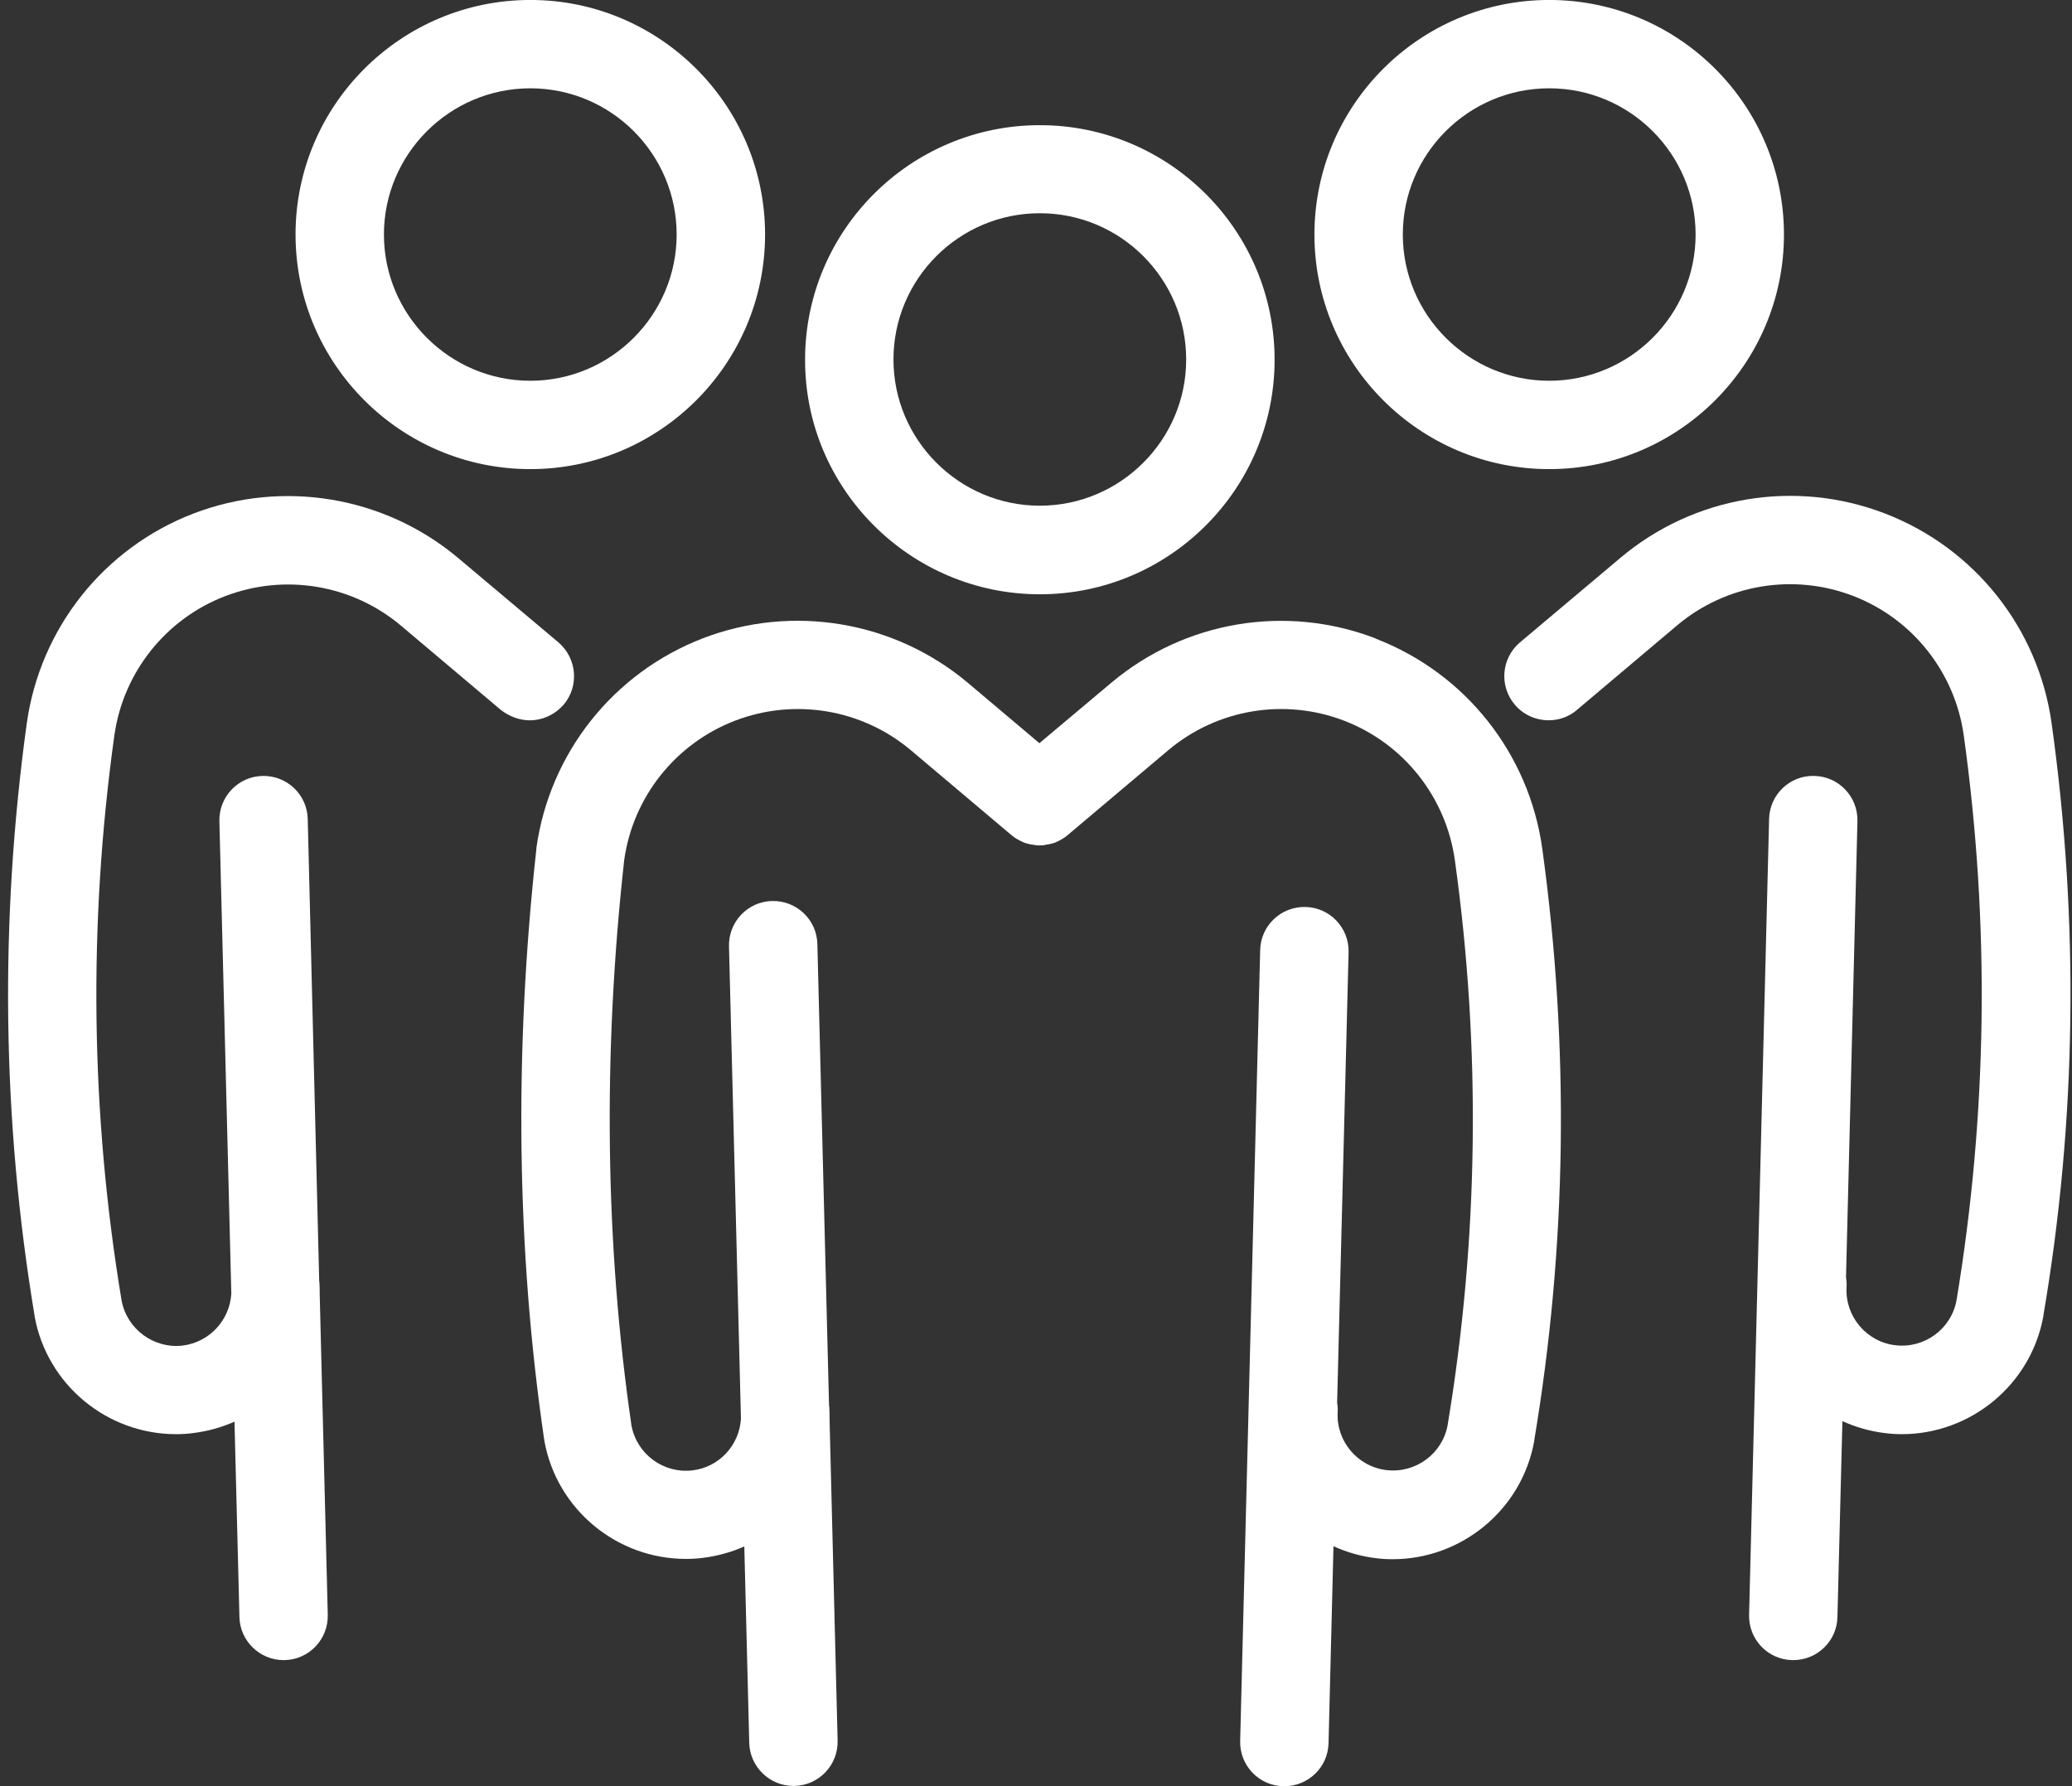
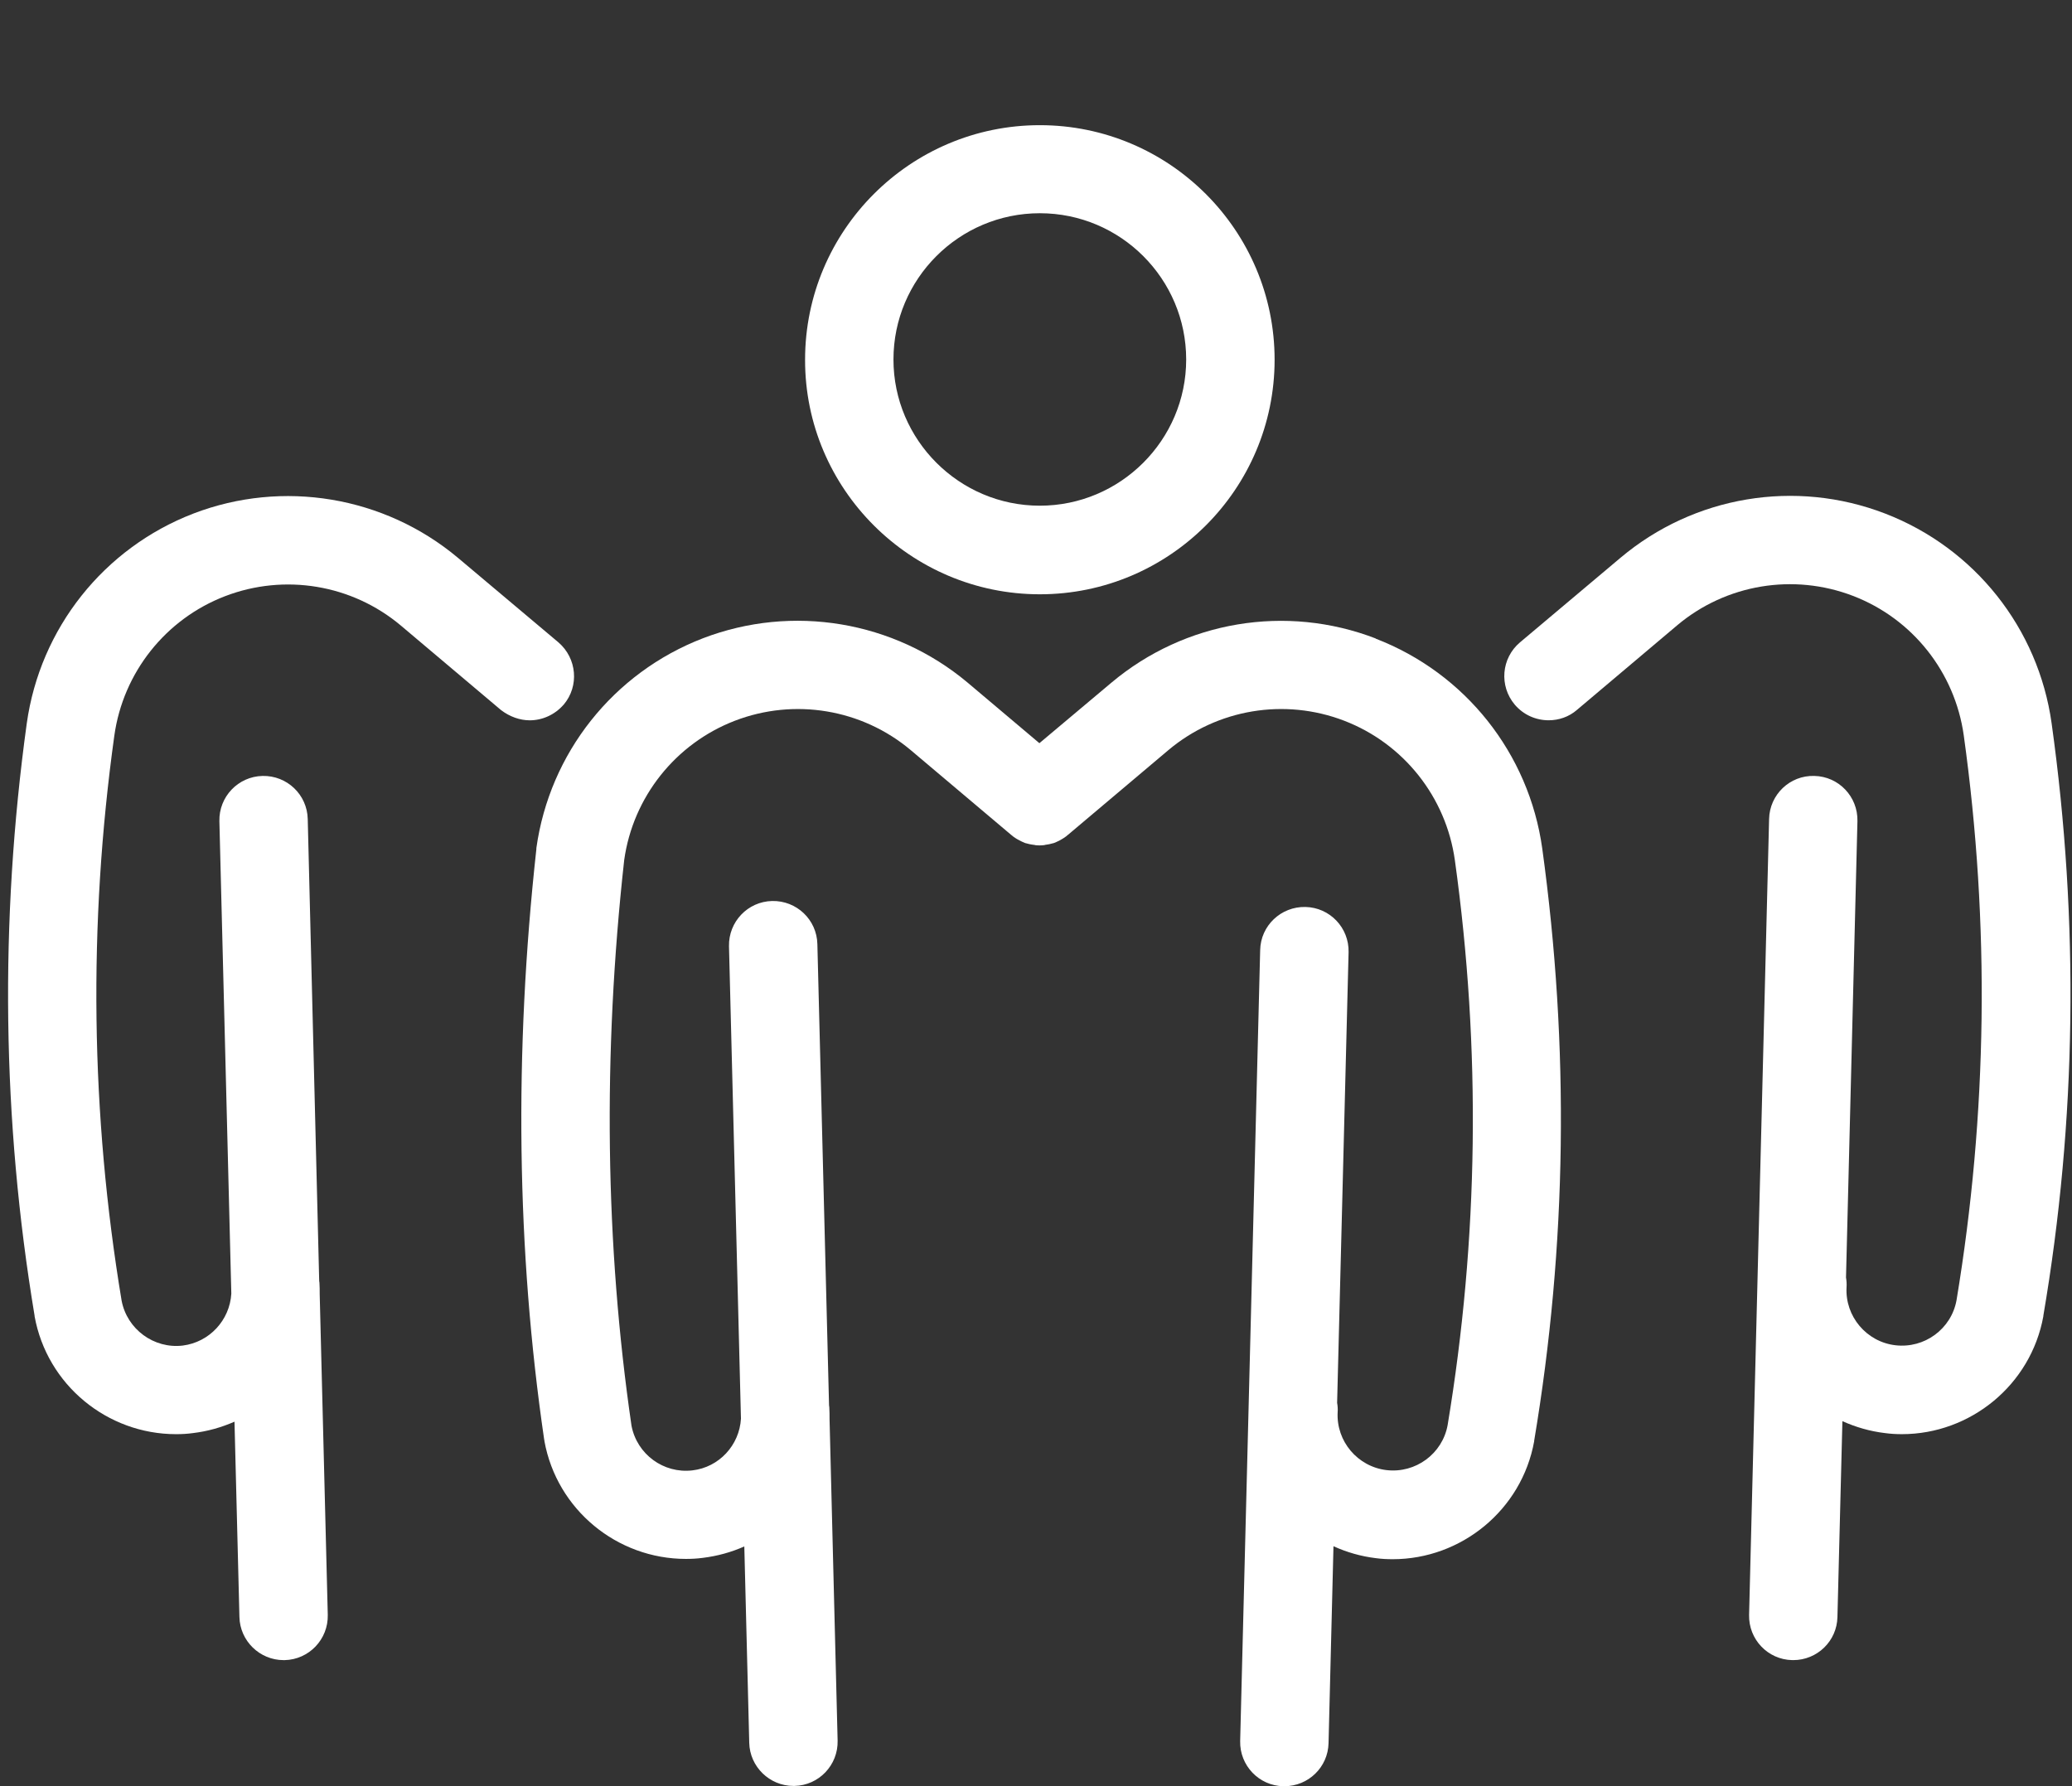
<svg xmlns="http://www.w3.org/2000/svg" fill="none" height="50" viewBox="0 0 58 50" width="58">
  <rect x="0" y="0" width="58" height="50" fill="#333333" stroke="none" />
  <g fill="#fff">
    <path d="m38.512 17.874c-2.511-.968-5.341-.494-7.401 1.236l-2.016 1.694-2.016-1.701c-2.059-1.723-4.897-2.196-7.401-1.236-2.511.967-4.293 3.214-4.664 5.876v.029c-.626 5.679-.554 11.242.218 16.521 0 .007 0 .015.007.022v.023c.349 1.926 2.038 3.301 3.959 3.301.16 0 .313-.008.473-.029.414-.051.801-.159 1.164-.32l.138 5.497c.015.669.569 1.207 1.237 1.207h.029c.684-.015 1.223-.583 1.208-1.265l-.226-9.001c0-.109 0-.218-.007-.334 0-.022-.007-.036-.007-.051l-.327-12.914c-.015-.684-.582-1.222-1.266-1.207s-1.222.582-1.208 1.265l.335 13.227c-.044.742-.611 1.361-1.361 1.447-.808.094-1.55-.452-1.703-1.251-.736-5.054-.808-10.384-.204-15.837.247-1.76 1.434-3.257 3.1-3.898 1.666-.64 3.552-.327 4.919.822l2.808 2.37c.007.008.022.015.029.023.015.015.029.022.043.035.022.015.044.029.066.044.015.007.022.015.036.022.036.022.073.036.108.058.005 0 .011.002.015.007.036.015.066.029.101.044.007 0 .022.007.029.007.029.007.057.015.087.022.015 0 .021.007.036.007.029.008.058.008.096.015.007 0 .021 0 .029.007.044.007.079.007.123.007.044 0 .08 0 .124-.007.007 0 .022 0 .029-.007.029-.007.058-.007.095-.015.015 0 .022-.007.036-.007.029-.007.058-.015.087-.022.007 0 .022-.007.029-.007.036-.015.065-.022.102-.044.005 0 .01-.003.015-.007.036-.015.073-.036.108-.058.015-.007.029-.015.037-.022.021-.015.043-.029.065-.044.015-.007.029-.022.044-.035.007-.007.022-.015.029-.023l2.809-2.37c1.367-1.149 3.253-1.462 4.919-.822 1.666.64 2.852 2.138 3.099 3.905.736 5.286.662 10.608-.203 15.815-.146.8-.895 1.353-1.71 1.258-.808-.095-1.412-.807-1.368-1.621.007-.087 0-.182-.015-.262l.321-12.616c.015-.684-.524-1.25-1.208-1.265-.684-.015-1.253.523-1.267 1.207l-.56 22.142c-.015.684.525 1.251 1.208 1.264h.029c.67 0 1.222-.531 1.237-1.207l.138-5.511c.372.168.764.283 1.187.334.159.022.321.029.473.029 1.914 0 3.61-1.375 3.958-3.301v-.015c.917-5.461.99-11.038.226-16.579-.371-2.662-2.154-4.908-4.664-5.875z" />
    <path d="m29.107 16.636c3.625 0 6.572-2.945 6.572-6.566 0-3.621-2.947-6.566-6.572-6.566s-6.571 2.945-6.571 6.566c-.007 3.614 2.948 6.566 6.571 6.566zm0-10.667c2.264 0 4.097 1.84 4.097 4.094 0 2.255-1.841 4.093-4.097 4.093-2.256 0-4.097-1.84-4.097-4.093 0-2.254 1.834-4.094 4.097-4.094z" />
    <path d="m15.777 19.728c.444-.524.371-1.302-.145-1.746l-2.817-2.37c-2.059-1.723-4.898-2.196-7.401-1.236-2.511.967-4.293 3.214-4.665 5.876-.764 5.541-.691 11.118.219 16.578v.015c.349 1.928 2.038 3.302 3.959 3.302.16 0 .313-.008.473-.03.415-.05.801-.16 1.164-.32l.138 5.468c.015.669.567 1.207 1.236 1.207h.029c.684-.015 1.223-.582 1.208-1.265l-.226-8.98c0-.108 0-.21-.007-.32 0-.015-.007-.029-.007-.05l-.321-12.929c-.015-.684-.581-1.222-1.265-1.207-.684.015-1.223.583-1.208 1.265l.334 13.227c-.044.742-.611 1.36-1.361 1.454-.808.095-1.558-.458-1.71-1.258-.866-5.207-.939-10.529-.204-15.815.247-1.767 1.434-3.265 3.1-3.905 1.666-.64 3.552-.328 4.919.821l2.809 2.37c.24.182.524.284.801.284.349 0 .699-.153.946-.436z" />
-     <path d="m14.845 13.132c3.624 0 6.571-2.946 6.571-6.567 0-3.621-2.947-6.566-6.571-6.566s-6.572 2.945-6.572 6.566c0 3.621 2.948 6.567 6.572 6.567zm0-10.66c2.263 0 4.096 1.84 4.096 4.093 0 2.254-1.841 4.094-4.096 4.094-2.256 0-4.098-1.84-4.098-4.094 0-2.255 1.841-4.093 4.098-4.093z" />
-     <path d="m43.366 13.132c3.625 0 6.571-2.946 6.571-6.567 0-3.621-2.946-6.566-6.571-6.566s-6.572 2.945-6.572 6.566c0 3.621 2.947 6.567 6.572 6.567zm0-10.66c2.264 0 4.098 1.84 4.098 4.093 0 2.254-1.842 4.094-4.098 4.094s-4.098-1.84-4.098-4.094c0-2.255 1.834-4.093 4.098-4.093z" />
    <path d="m57.43 20.251c-.371-2.662-2.154-4.909-4.664-5.876-2.511-.967-5.342-.494-7.401 1.236l-2.816 2.37c-.525.443-.589 1.222-.146 1.746.248.29.597.436.947.436.284 0 .568-.095.793-.291l2.808-2.37c1.367-1.149 3.253-1.461 4.919-.821 1.666.639 2.852 2.137 3.1 3.904.735 5.287.662 10.609-.203 15.816-.146.799-.894 1.353-1.711 1.257-.807-.094-1.411-.807-1.367-1.621.007-.094 0-.188-.015-.276l.32-12.775c.015-.684-.523-1.251-1.207-1.265-.685-.021-1.252.524-1.266 1.207l-.56 22.279c-.015.684.523 1.251 1.207 1.265h.03c.669 0 1.222-.531 1.236-1.207l.139-5.482c.371.167.771.284 1.193.334.16.022.32.03.473.03 1.914 0 3.61-1.375 3.959-3.302v-.015c.931-5.461 1.004-11.038.232-16.578z" />
  </g>
</svg>